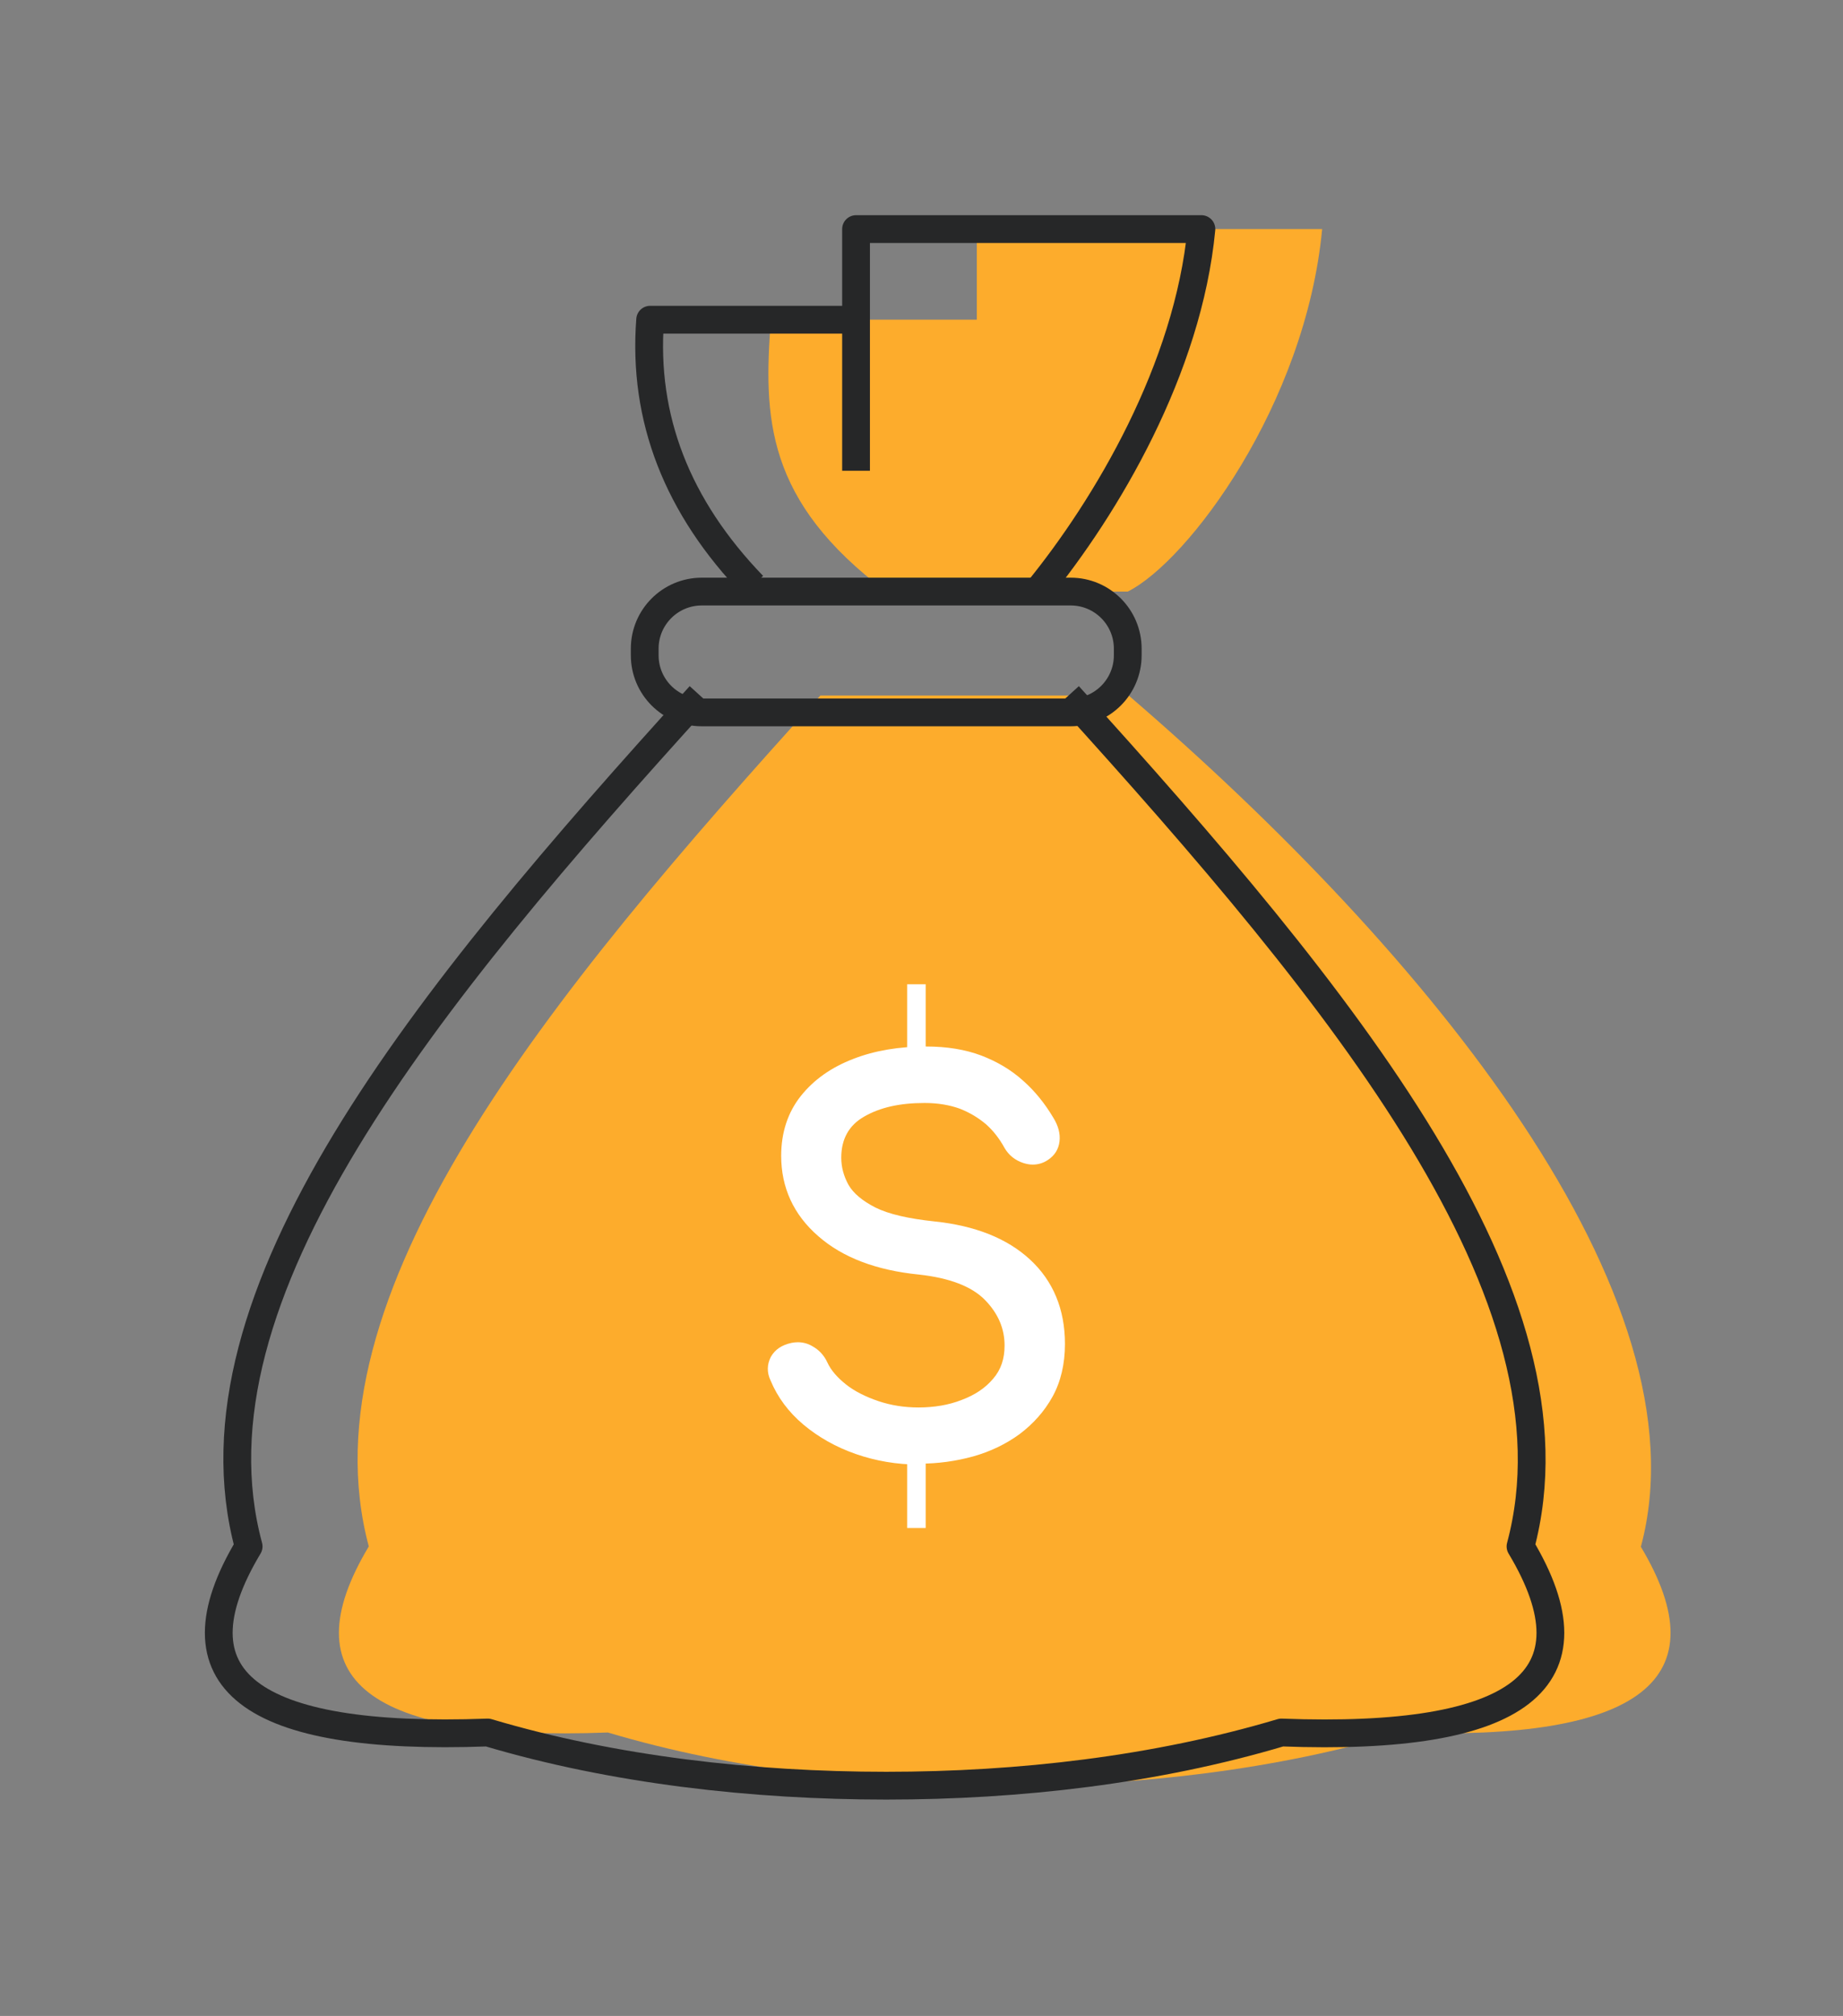
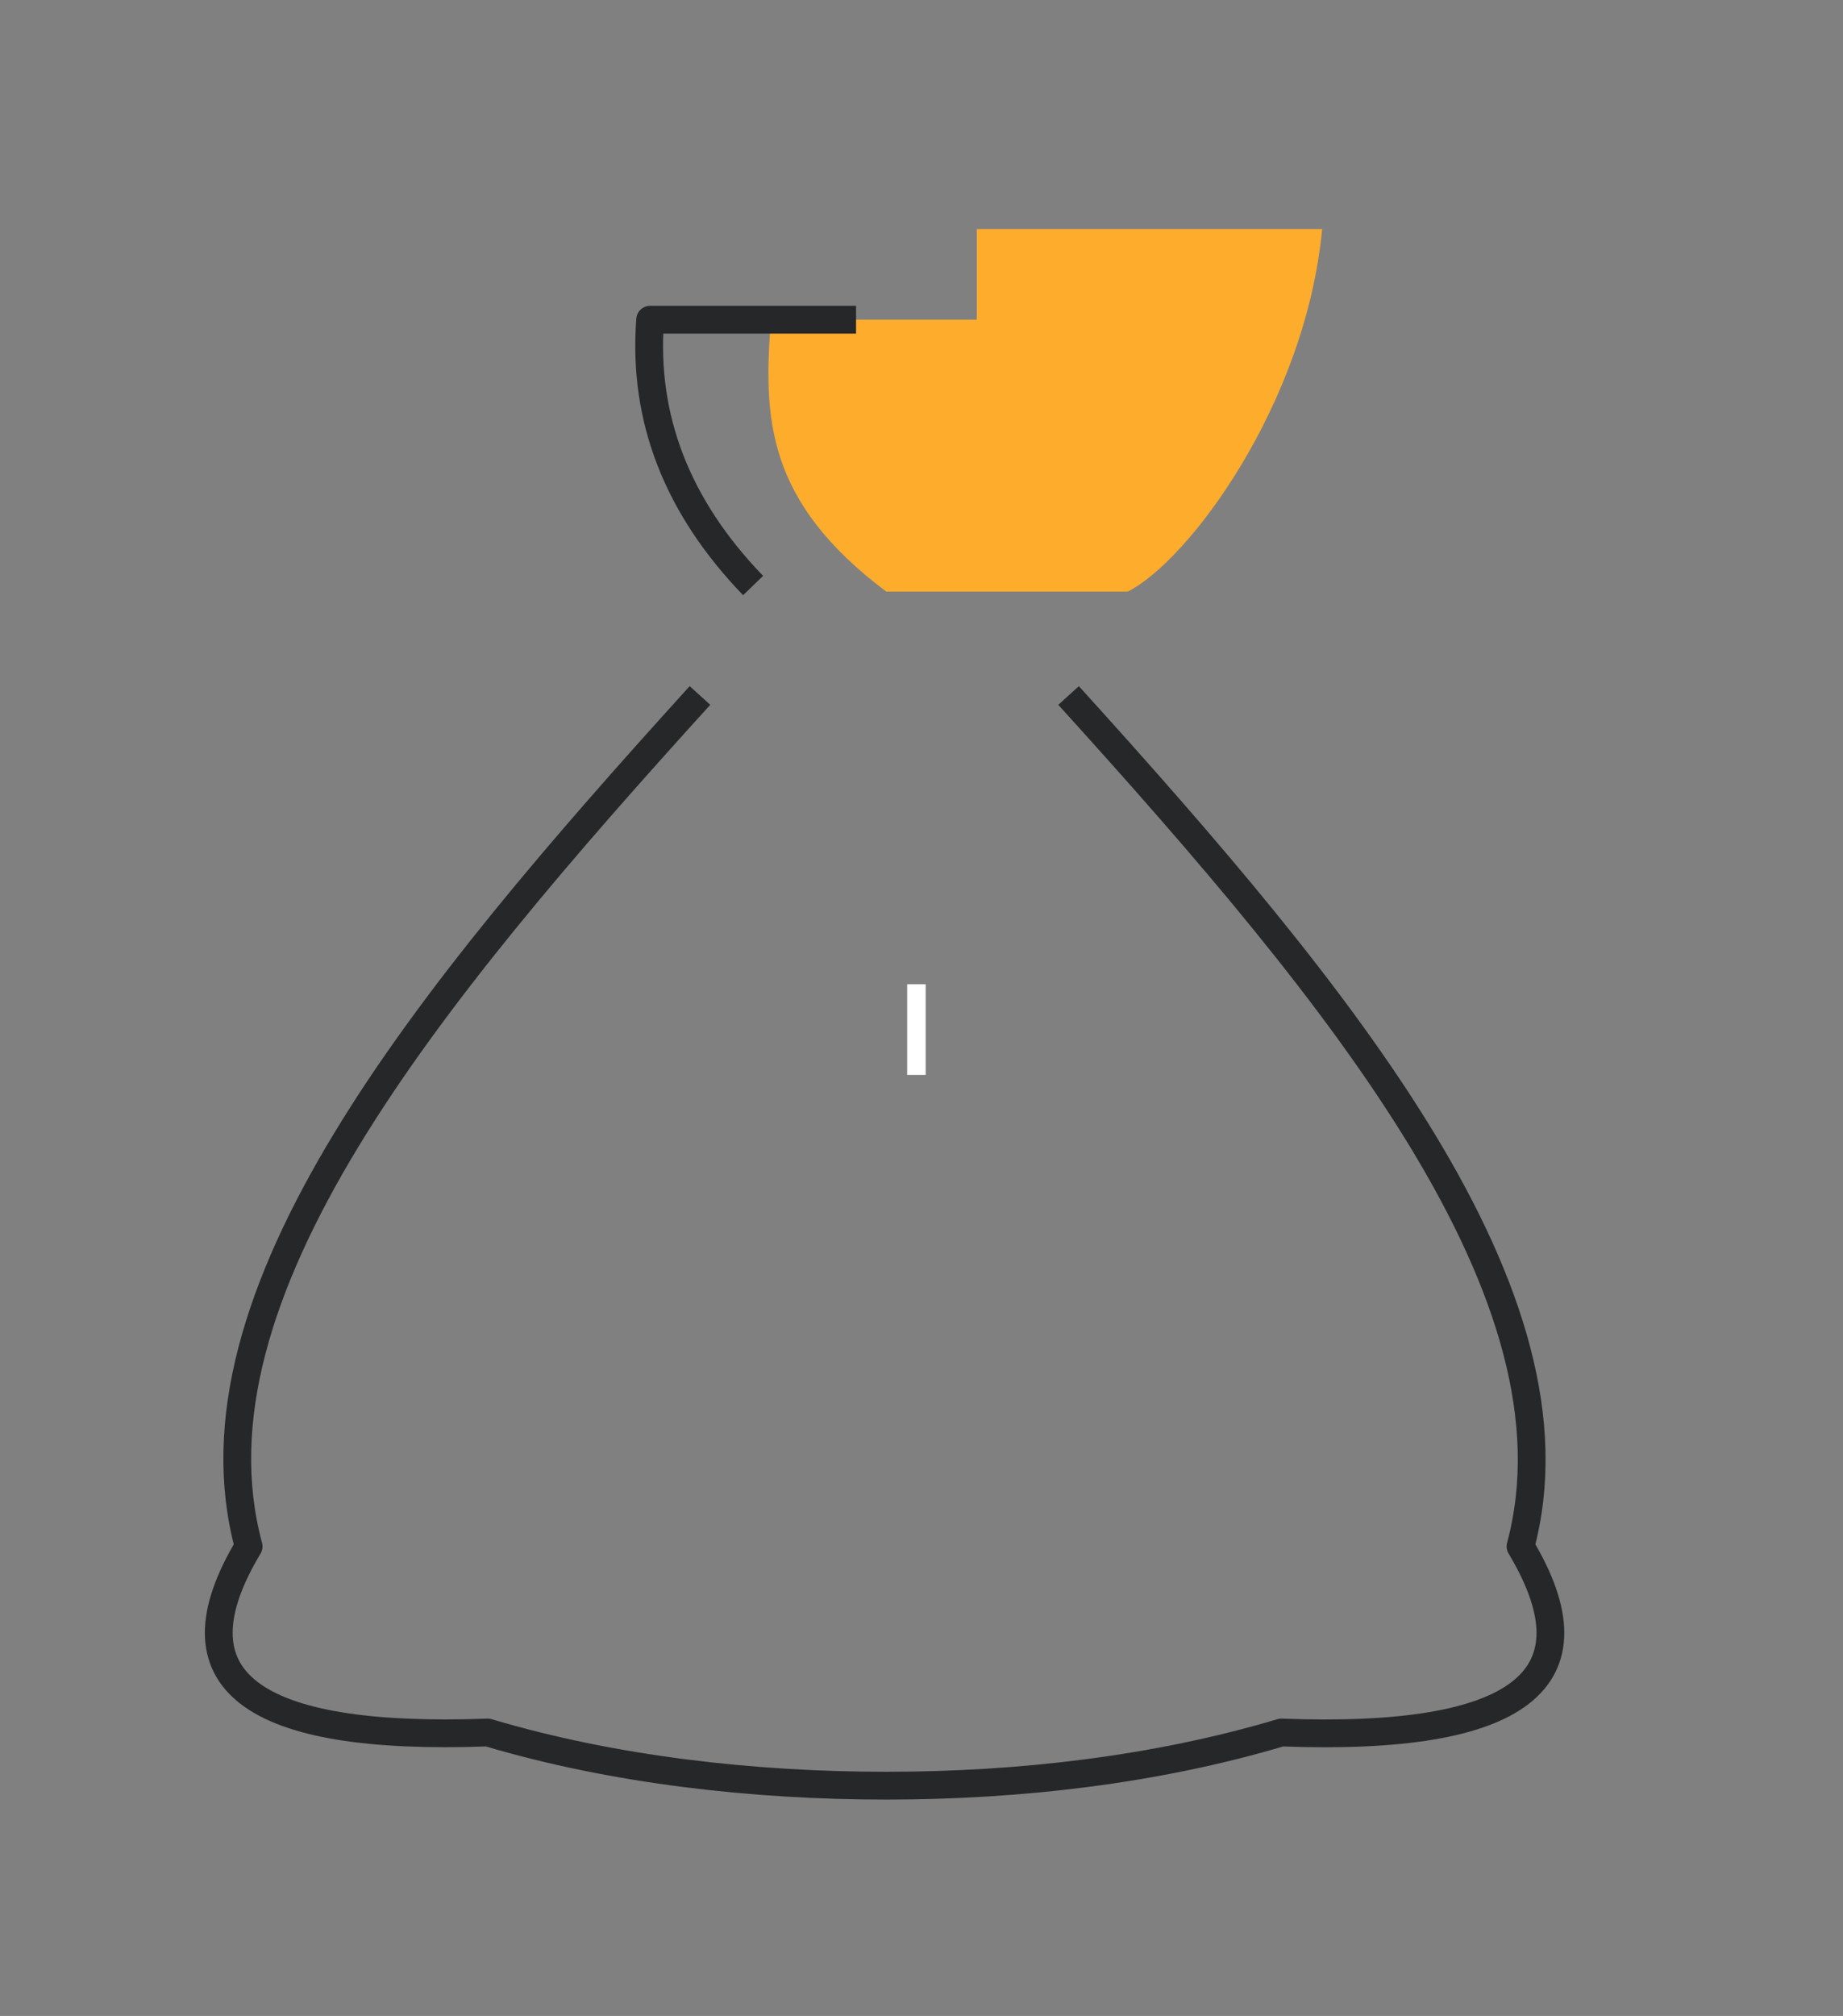
<svg xmlns="http://www.w3.org/2000/svg" width="161" height="176" viewBox="0 0 161 176" fill="none">
  <rect x="0" y="0" width="161" height="176" fill="#808080" stroke="none" />
-   <path d="M143.35 135.01C149.205 113.173 124.863 83.293 98.596 60.719H71.67C47.697 87.144 26.362 113.147 32.217 135.01C25.255 146.614 32.217 152.046 53.104 151.255C64.075 154.525 76.311 155.897 87.915 155.897C99.519 155.897 111.466 154.525 122.437 151.255C143.324 152.02 150.286 146.614 143.324 135.01H143.35Z" fill="#FDAC2C" />
  <path d="M77.419 51.647C66.87 43.735 66.685 36.43 67.345 27.912H85.331V20H115.501C114.05 35.322 103.791 49.01 98.517 51.647H77.419Z" fill="#FDAC2C" />
  <path d="M74.782 27.912H56.796C56.137 36.536 59.169 44.263 65.789 51.12" stroke="#262728" stroke-width="2.426" stroke-linejoin="round" />
  <path d="M93.348 60.719C117.32 87.144 138.682 113.173 132.827 135.01C139.79 146.614 132.827 152.046 111.94 151.255C100.969 154.525 89.023 155.897 77.419 155.897C65.815 155.897 53.578 154.525 42.607 151.255C21.721 152.02 14.758 146.614 21.721 135.01C15.813 113.147 37.148 87.144 61.147 60.719" stroke="#262728" stroke-width="2.426" stroke-linejoin="round" />
-   <path d="M93.533 51.647H61.306C58.553 51.647 56.321 53.878 56.321 56.631V57.211C56.321 59.964 58.553 62.195 61.306 62.195H93.533C96.285 62.195 98.517 59.964 98.517 57.211V56.631C98.517 53.878 96.285 51.647 93.533 51.647Z" stroke="#262728" stroke-width="2.426" stroke-linejoin="round" />
-   <path d="M74.782 41.098V20H104.952C103.791 32.184 96.697 44.184 90.605 51.647" stroke="#262728" stroke-width="2.426" stroke-linejoin="round" />
-   <path d="M80.241 127.863C78.342 127.863 76.496 127.546 74.756 126.94C73.015 126.333 71.485 125.463 70.193 124.382C68.874 123.274 67.925 121.982 67.319 120.531C66.976 119.819 67.002 119.107 67.345 118.448C67.714 117.815 68.294 117.419 69.165 117.235C69.323 117.208 69.507 117.182 69.692 117.182C70.114 117.182 70.562 117.287 70.958 117.525C71.538 117.841 71.987 118.316 72.277 118.949C72.593 119.634 73.147 120.267 73.912 120.874C74.676 121.481 75.652 121.955 76.734 122.324C77.841 122.694 79.001 122.878 80.241 122.878C81.586 122.878 82.878 122.667 84.012 122.219C85.146 121.797 86.069 121.19 86.755 120.373C87.441 119.582 87.757 118.632 87.757 117.472C87.757 115.995 87.203 114.676 86.043 113.49C84.882 112.303 82.931 111.565 80.267 111.274C76.575 110.905 73.621 109.798 71.485 107.925C69.323 106.053 68.242 103.679 68.242 100.91C68.242 98.879 68.822 97.112 69.956 95.688C71.09 94.264 72.619 93.183 74.545 92.445C76.443 91.706 78.58 91.363 80.9 91.363C82.72 91.363 84.329 91.627 85.727 92.154C87.098 92.682 88.311 93.394 89.34 94.317C90.368 95.214 91.265 96.321 92.003 97.561C92.451 98.273 92.636 98.985 92.557 99.644C92.478 100.33 92.135 100.884 91.528 101.279C91.133 101.543 90.684 101.675 90.21 101.675C89.946 101.675 89.682 101.622 89.419 101.543C88.68 101.306 88.126 100.857 87.757 100.224C87.309 99.407 86.755 98.695 86.122 98.141C85.463 97.587 84.724 97.139 83.854 96.796C82.984 96.48 81.955 96.295 80.769 96.295C78.579 96.295 76.865 96.691 75.494 97.482C74.149 98.246 73.49 99.46 73.49 101.068C73.49 101.886 73.701 102.677 74.123 103.442C74.545 104.18 75.336 104.84 76.47 105.42C77.63 106 79.371 106.396 81.612 106.633C85.173 107.002 87.968 108.11 89.972 109.956C92.003 111.828 93.032 114.307 93.032 117.34C93.032 119.081 92.662 120.637 91.95 121.929C91.238 123.221 90.263 124.302 89.076 125.199C87.889 126.069 86.518 126.729 85.014 127.151C83.485 127.573 81.929 127.784 80.32 127.784L80.241 127.863Z" fill="white" />
  <path d="M80.056 93.843V85.932" stroke="white" stroke-width="1.618" stroke-linejoin="round" />
-   <path d="M80.056 133.401V125.489" stroke="white" stroke-width="1.618" stroke-linejoin="round" />
</svg>